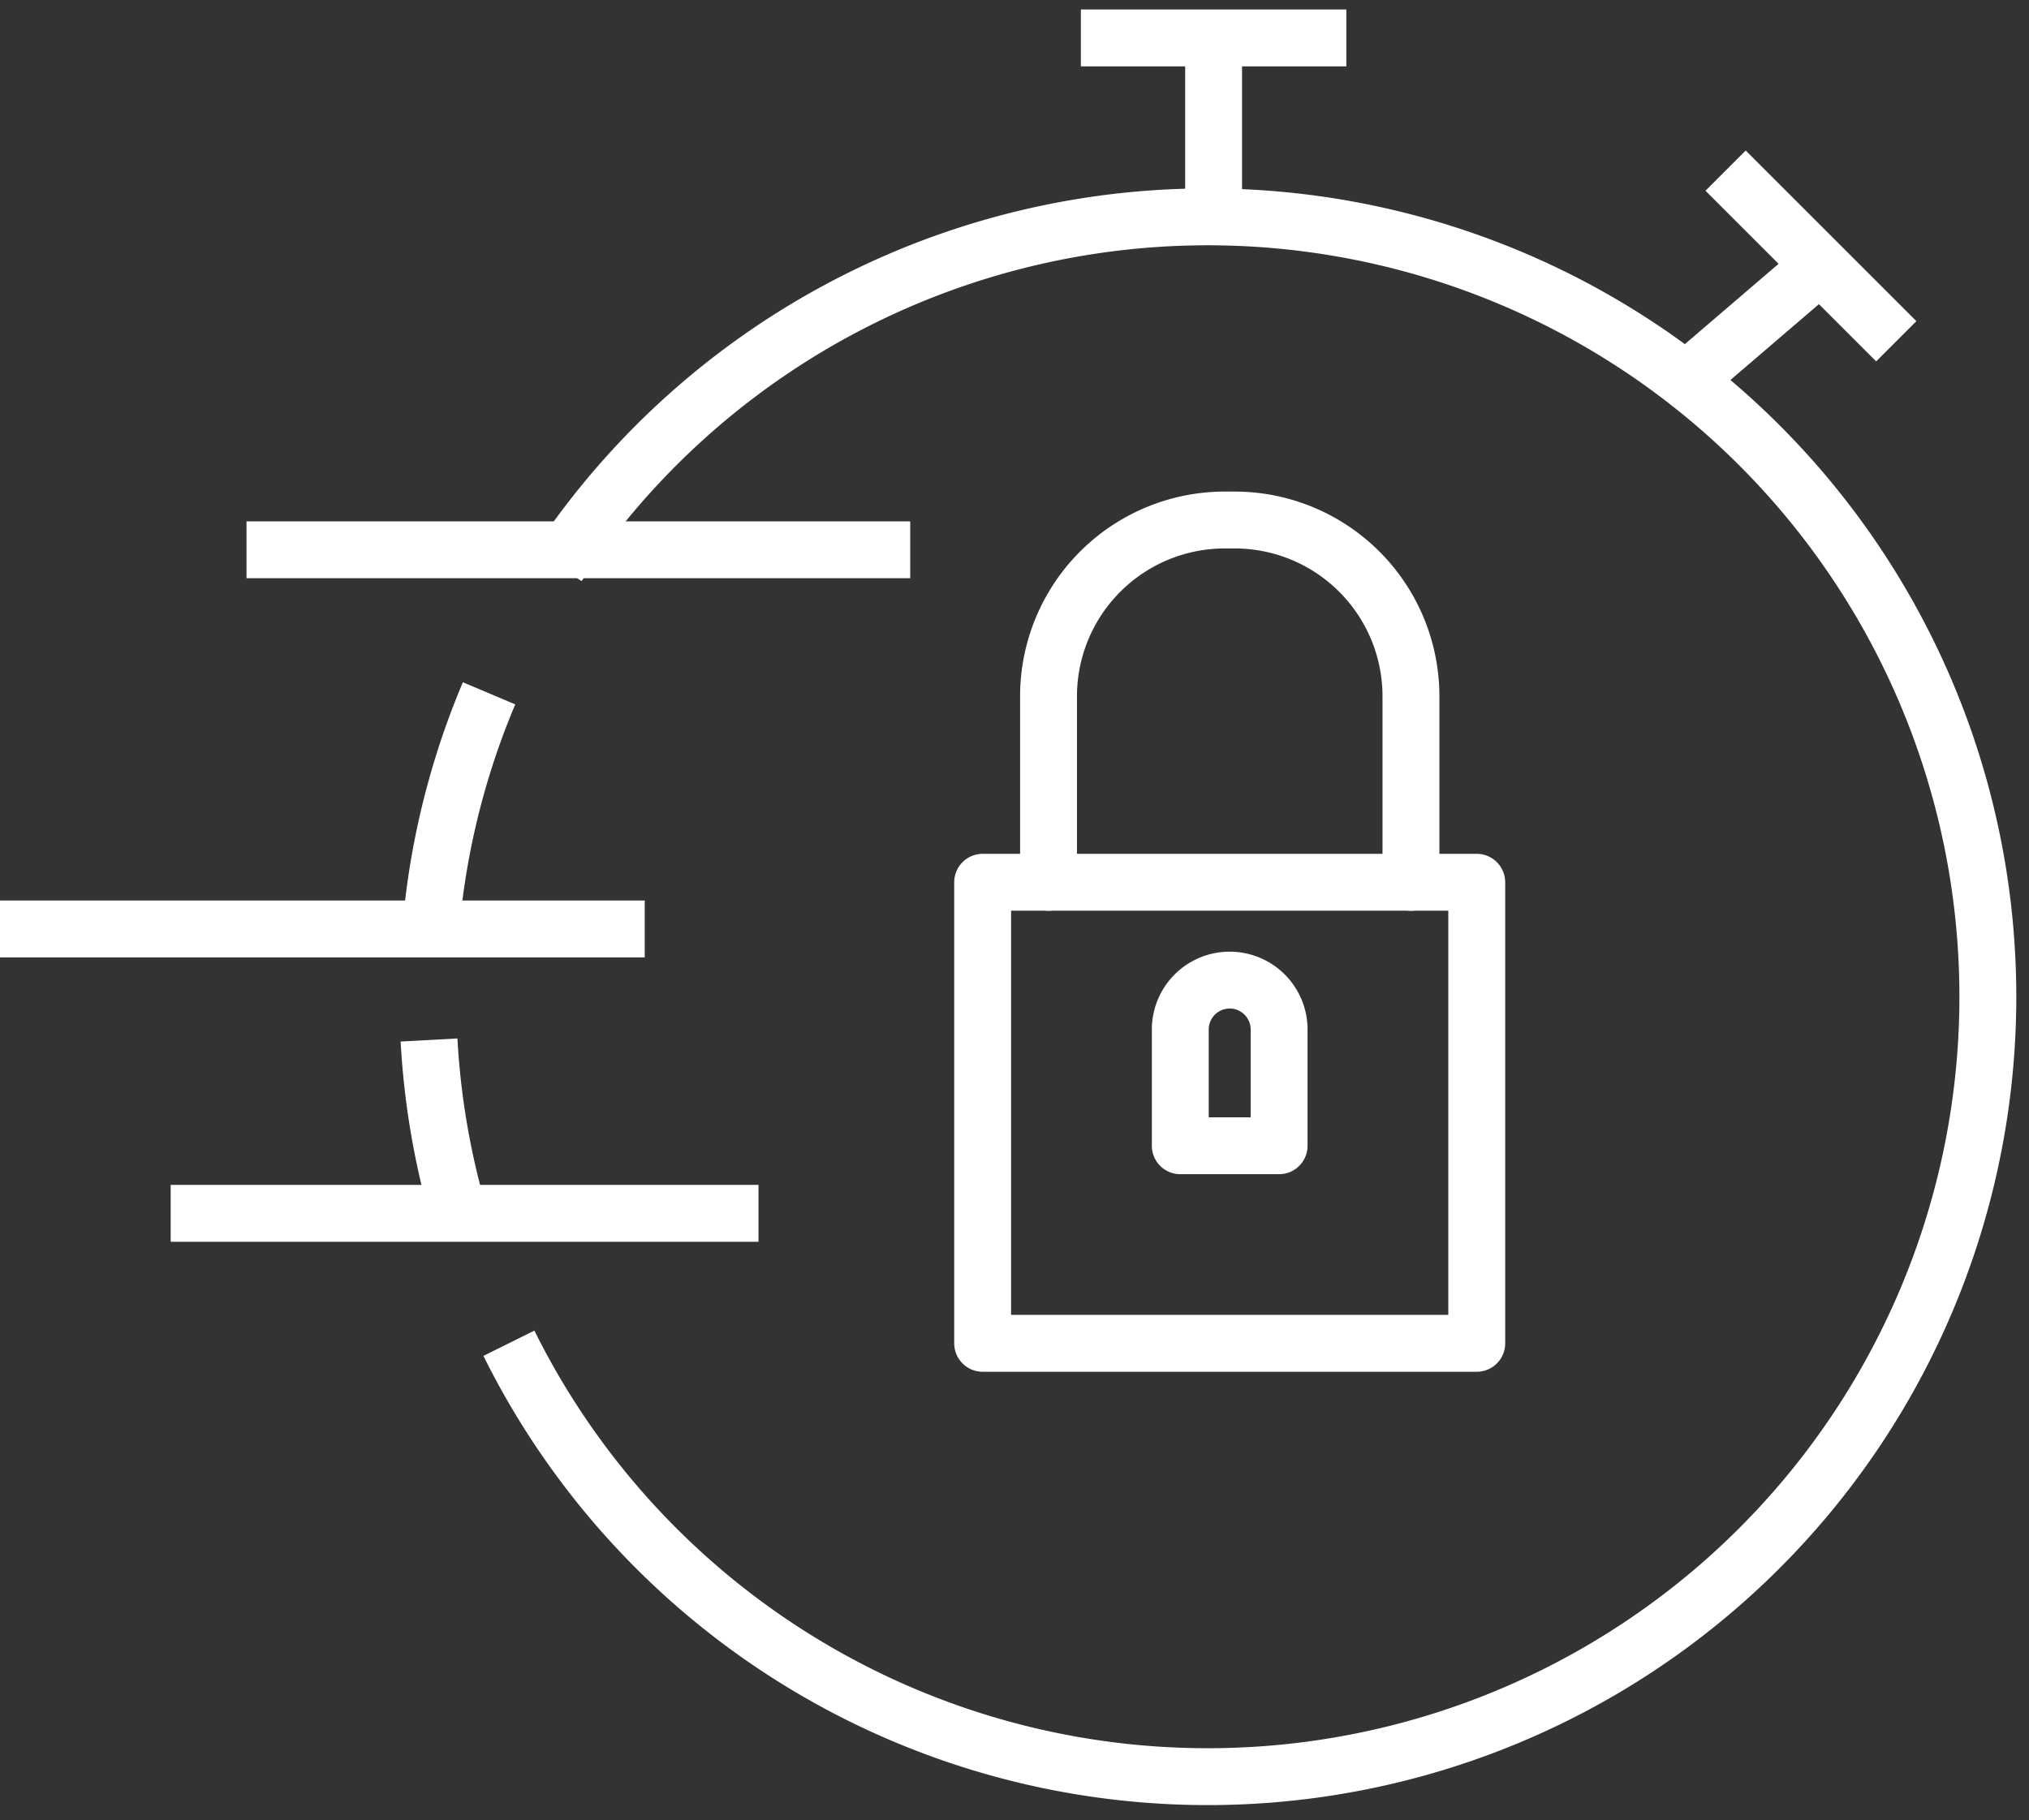
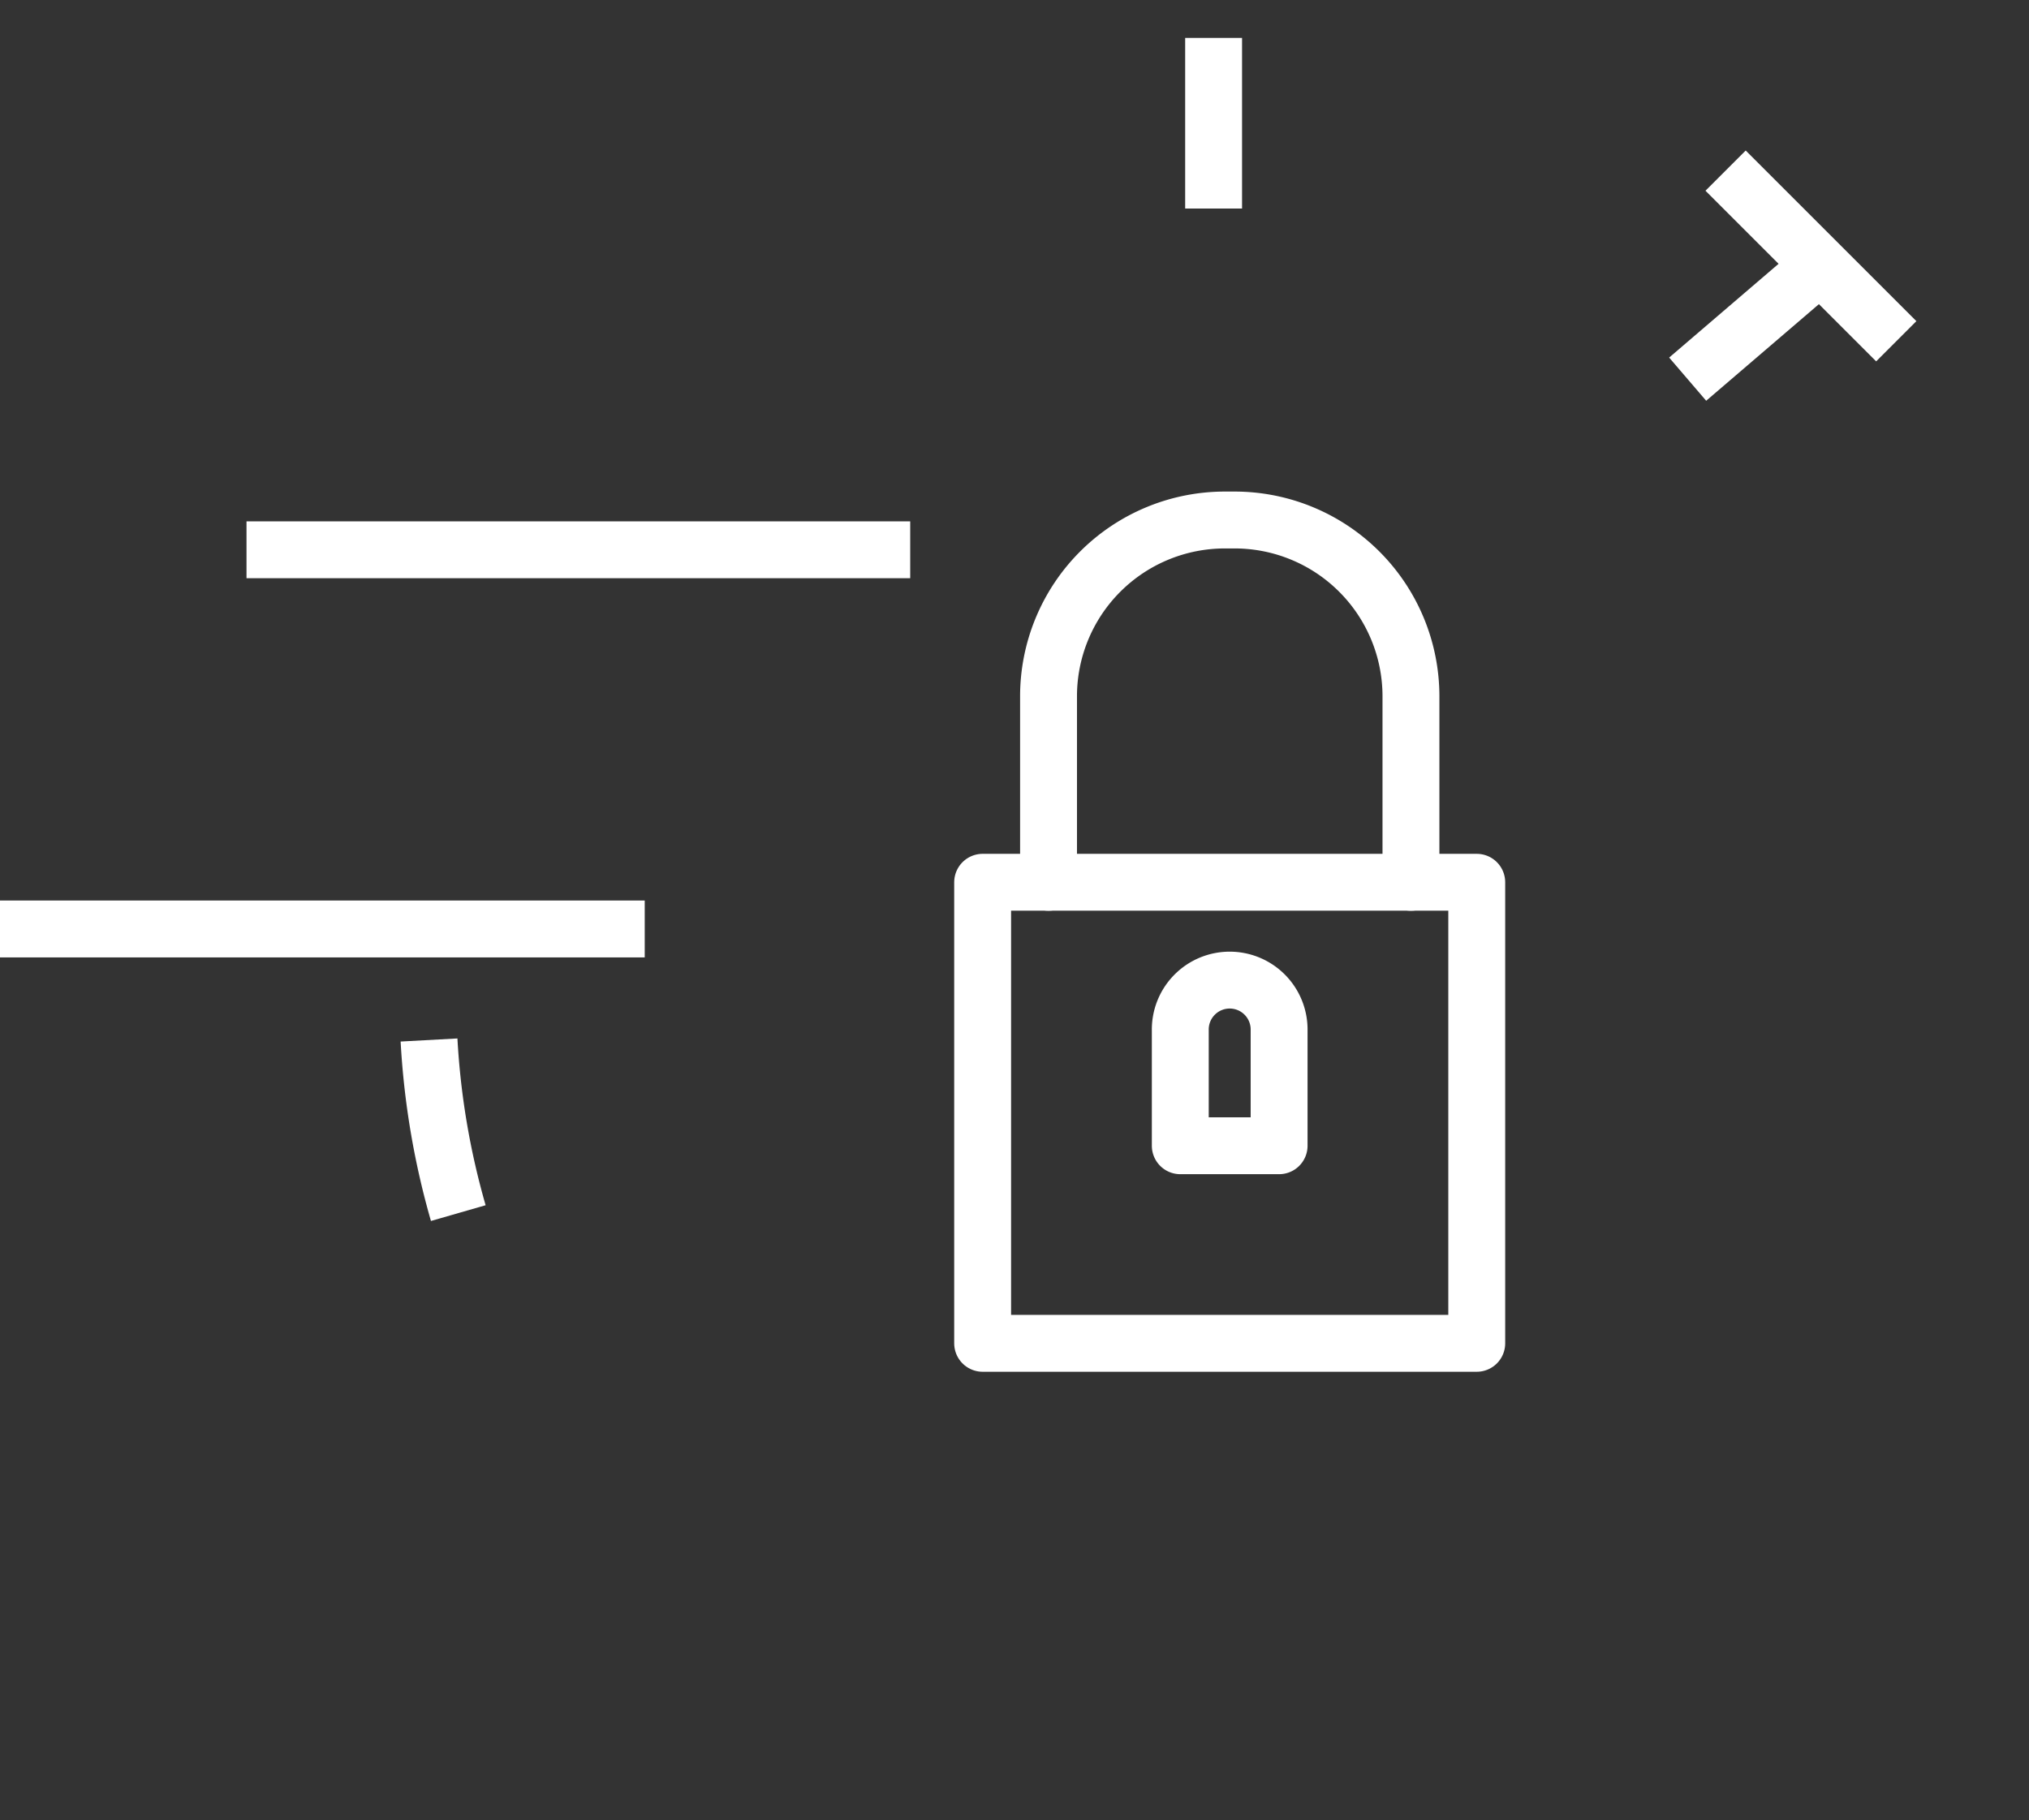
<svg xmlns="http://www.w3.org/2000/svg" width="107" height="96" viewBox="0 0 107 96">
  <rect x="0" y="0" width="107" height="96" fill="#333333" stroke="none" />
  <defs>
    <clipPath id="clip-path">
      <rect id="Rectangle_364" data-name="Rectangle 364" width="107" height="96" transform="translate(0.294 0)" fill="none" stroke="#fff" stroke-width="3" />
    </clipPath>
  </defs>
  <g id="Group_619" data-name="Group 619" transform="translate(-0.294)">
    <g id="Group_618" data-name="Group 618" transform="translate(0 0)" clip-path="url(#clip-path)">
-       <path id="Path_693" data-name="Path 693" d="M10.11,27.429A40.847,40.847,0,0,1,13.086,16" transform="translate(12.999 20.571)" fill="none" stroke="#fff" stroke-linejoin="round" stroke-width="3" />
      <path id="Path_694" data-name="Path 694" d="M11.57,33.131A41.059,41.059,0,0,1,10.027,24" transform="translate(12.892 30.857)" fill="none" stroke="#fff" stroke-linejoin="round" stroke-width="3" />
-       <path id="Path_695" data-name="Path 695" d="M14.453,23.393A41.138,41.138,0,1,1,11.87,64.424" transform="translate(15.261 6.429)" fill="none" stroke="#fff" stroke-linejoin="round" stroke-width="3" />
-       <line id="Line_412" data-name="Line 412" x2="14" transform="translate(57.294 2)" fill="none" stroke="#fff" stroke-linejoin="round" stroke-width="3" />
      <line id="Line_413" data-name="Line 413" y1="9" transform="translate(64.294 2)" fill="none" stroke="#fff" stroke-linejoin="round" stroke-width="3" />
      <line id="Line_414" data-name="Line 414" x1="7" y2="6" transform="translate(89.294 14)" fill="none" stroke="#fff" stroke-linejoin="round" stroke-width="3" />
      <line id="Line_415" data-name="Line 415" x2="9" y2="9" transform="translate(91.294 9)" fill="none" stroke="#fff" stroke-linejoin="round" stroke-width="3" />
      <line id="Line_416" data-name="Line 416" x2="35" transform="translate(13.294 29)" fill="none" stroke="#fff" stroke-linejoin="round" stroke-width="3" />
      <line id="Line_417" data-name="Line 417" x2="34" transform="translate(0.294 49)" fill="none" stroke="#fff" stroke-linejoin="round" stroke-width="3" />
-       <line id="Line_418" data-name="Line 418" x2="31" transform="translate(9.294 64)" fill="none" stroke="#fff" stroke-linejoin="round" stroke-width="3" />
      <rect id="Rectangle_363" data-name="Rectangle 363" width="26.057" height="24.32" transform="translate(52.114 46.537)" fill="none" stroke="#fff" stroke-linecap="round" stroke-linejoin="round" stroke-width="3" />
      <path id="Path_696" data-name="Path 696" d="M32.571,31.326H27.36v-6.08a2.606,2.606,0,1,1,5.211,0Z" transform="translate(35.177 29.109)" fill="none" stroke="#fff" stroke-linecap="round" stroke-linejoin="round" stroke-width="3" />
      <path id="Path_697" data-name="Path 697" d="M24.32,31.109V21.3a9.3,9.3,0,0,1,9.3-9.3h.512a9.3,9.3,0,0,1,9.3,9.3v9.81" transform="translate(31.269 15.429)" fill="none" stroke="#fff" stroke-linecap="round" stroke-linejoin="round" stroke-width="3" />
    </g>
  </g>
</svg>